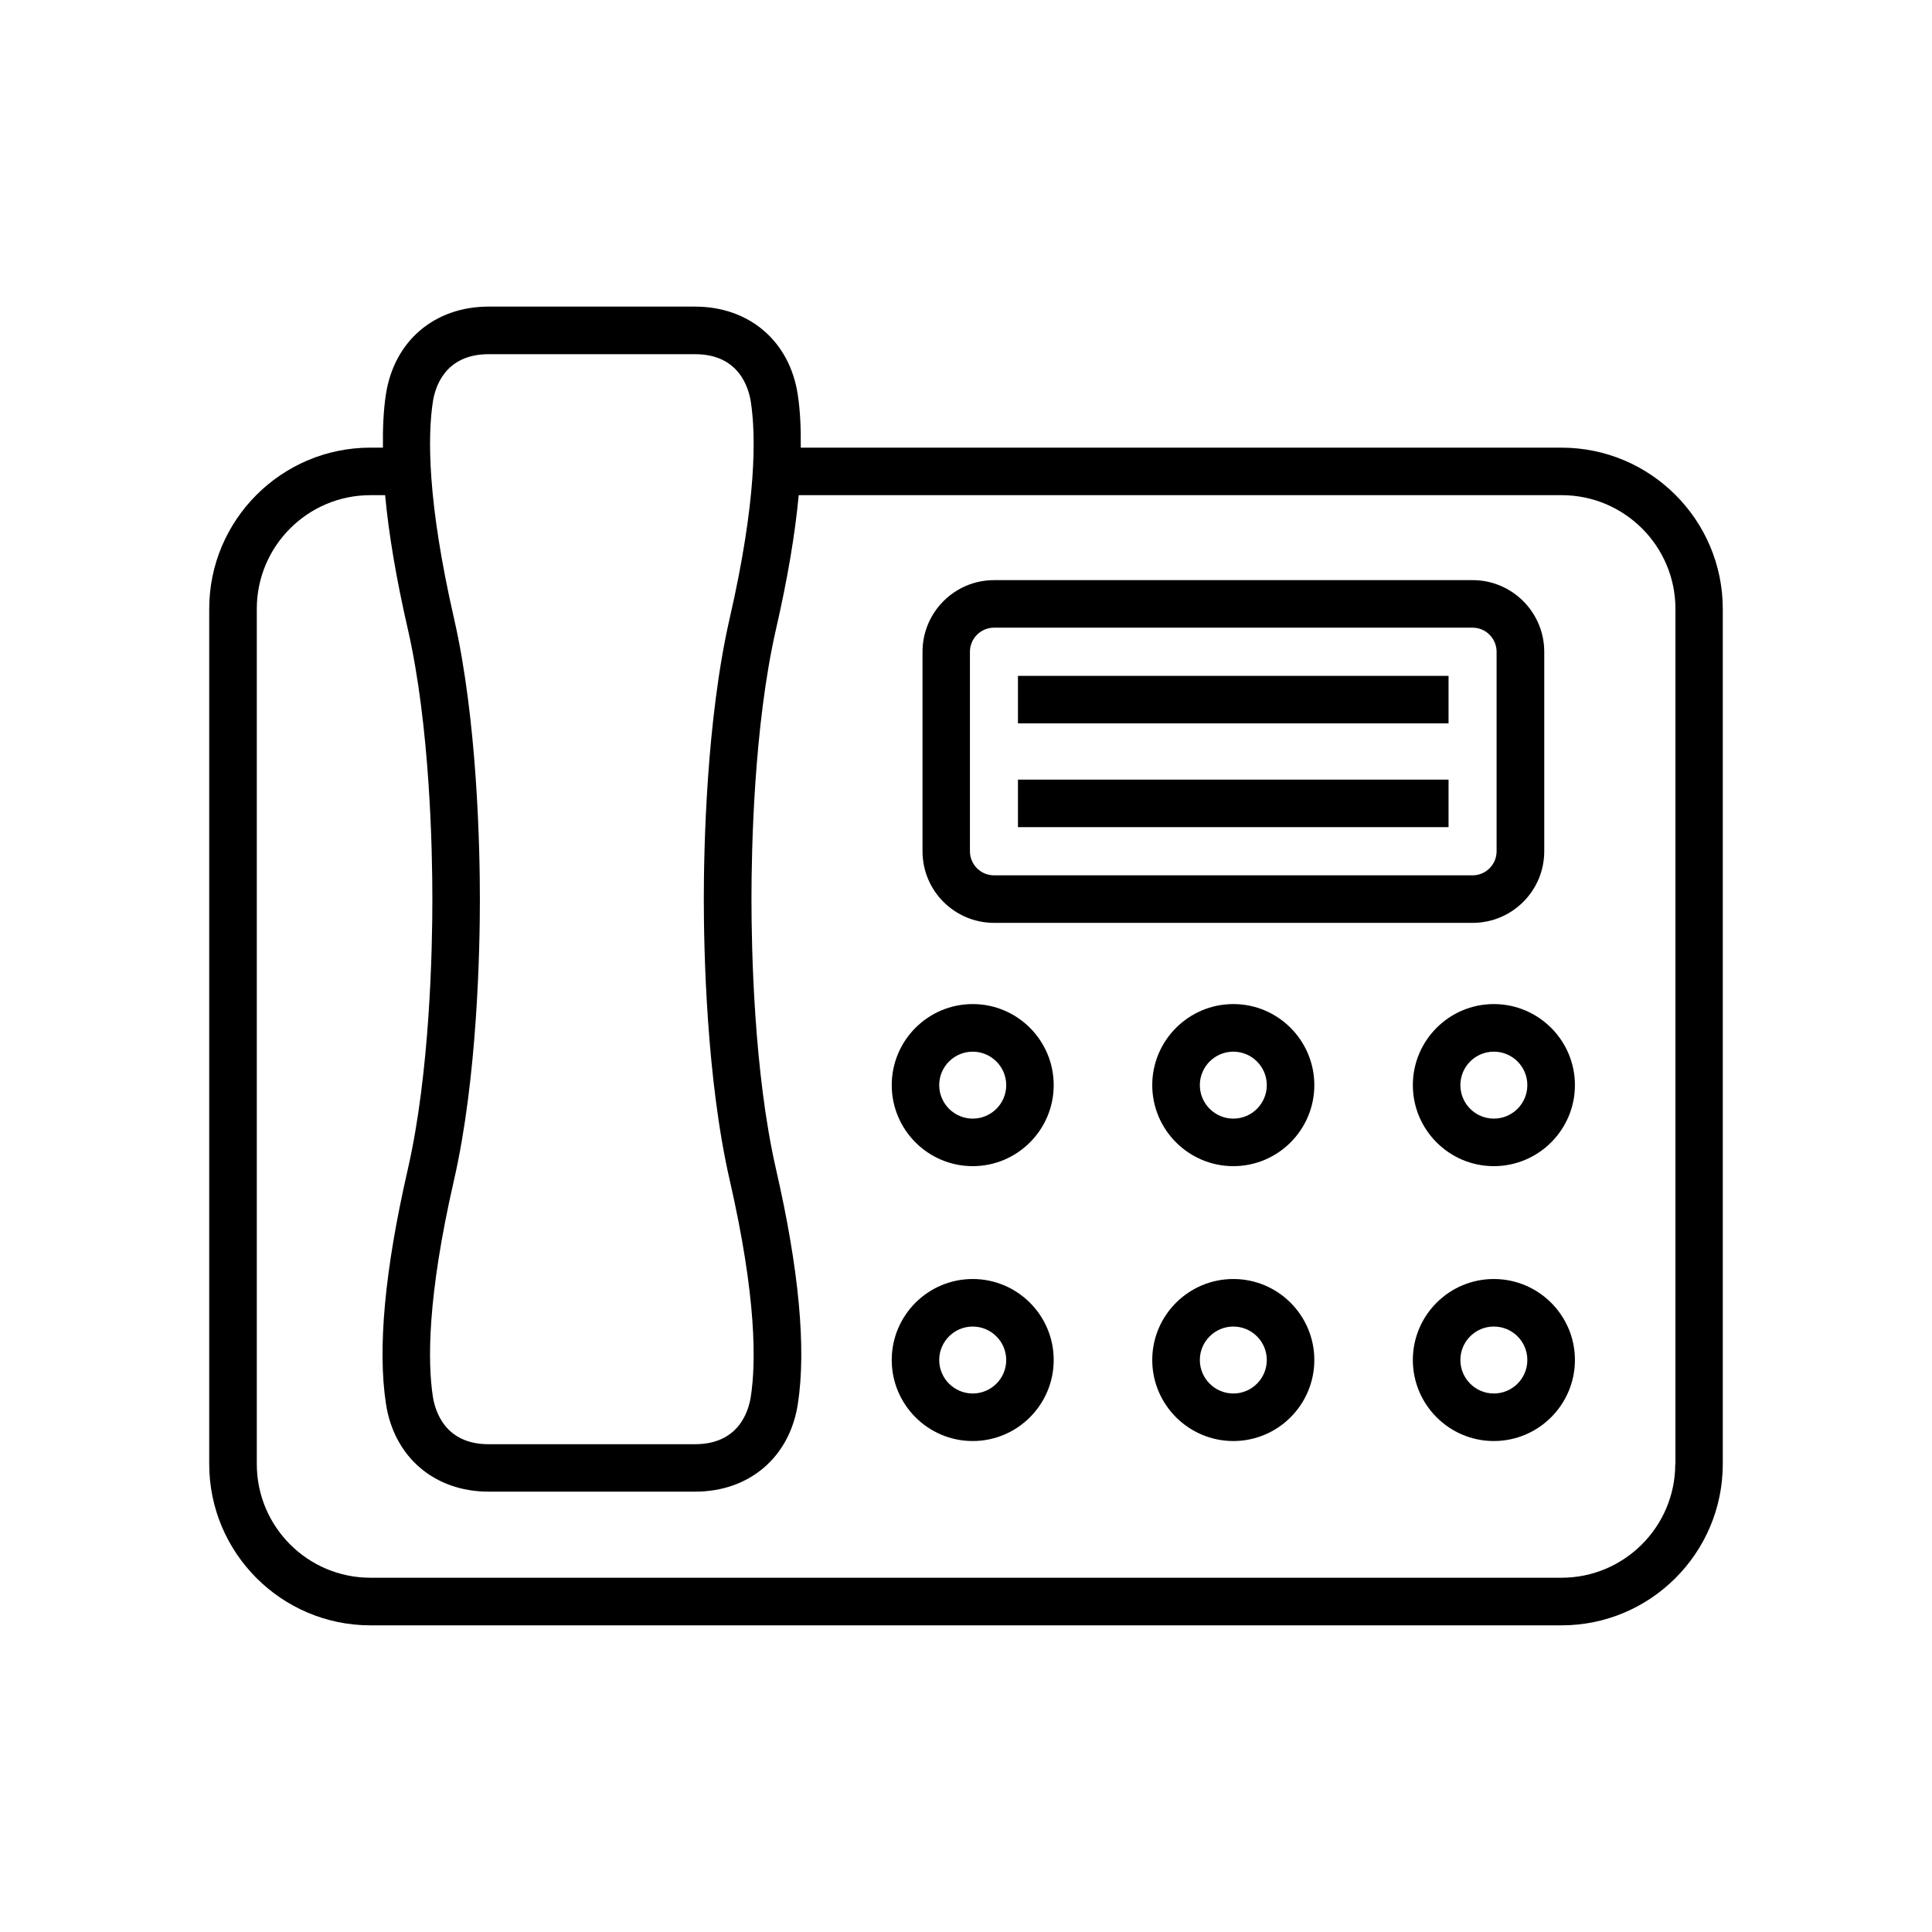
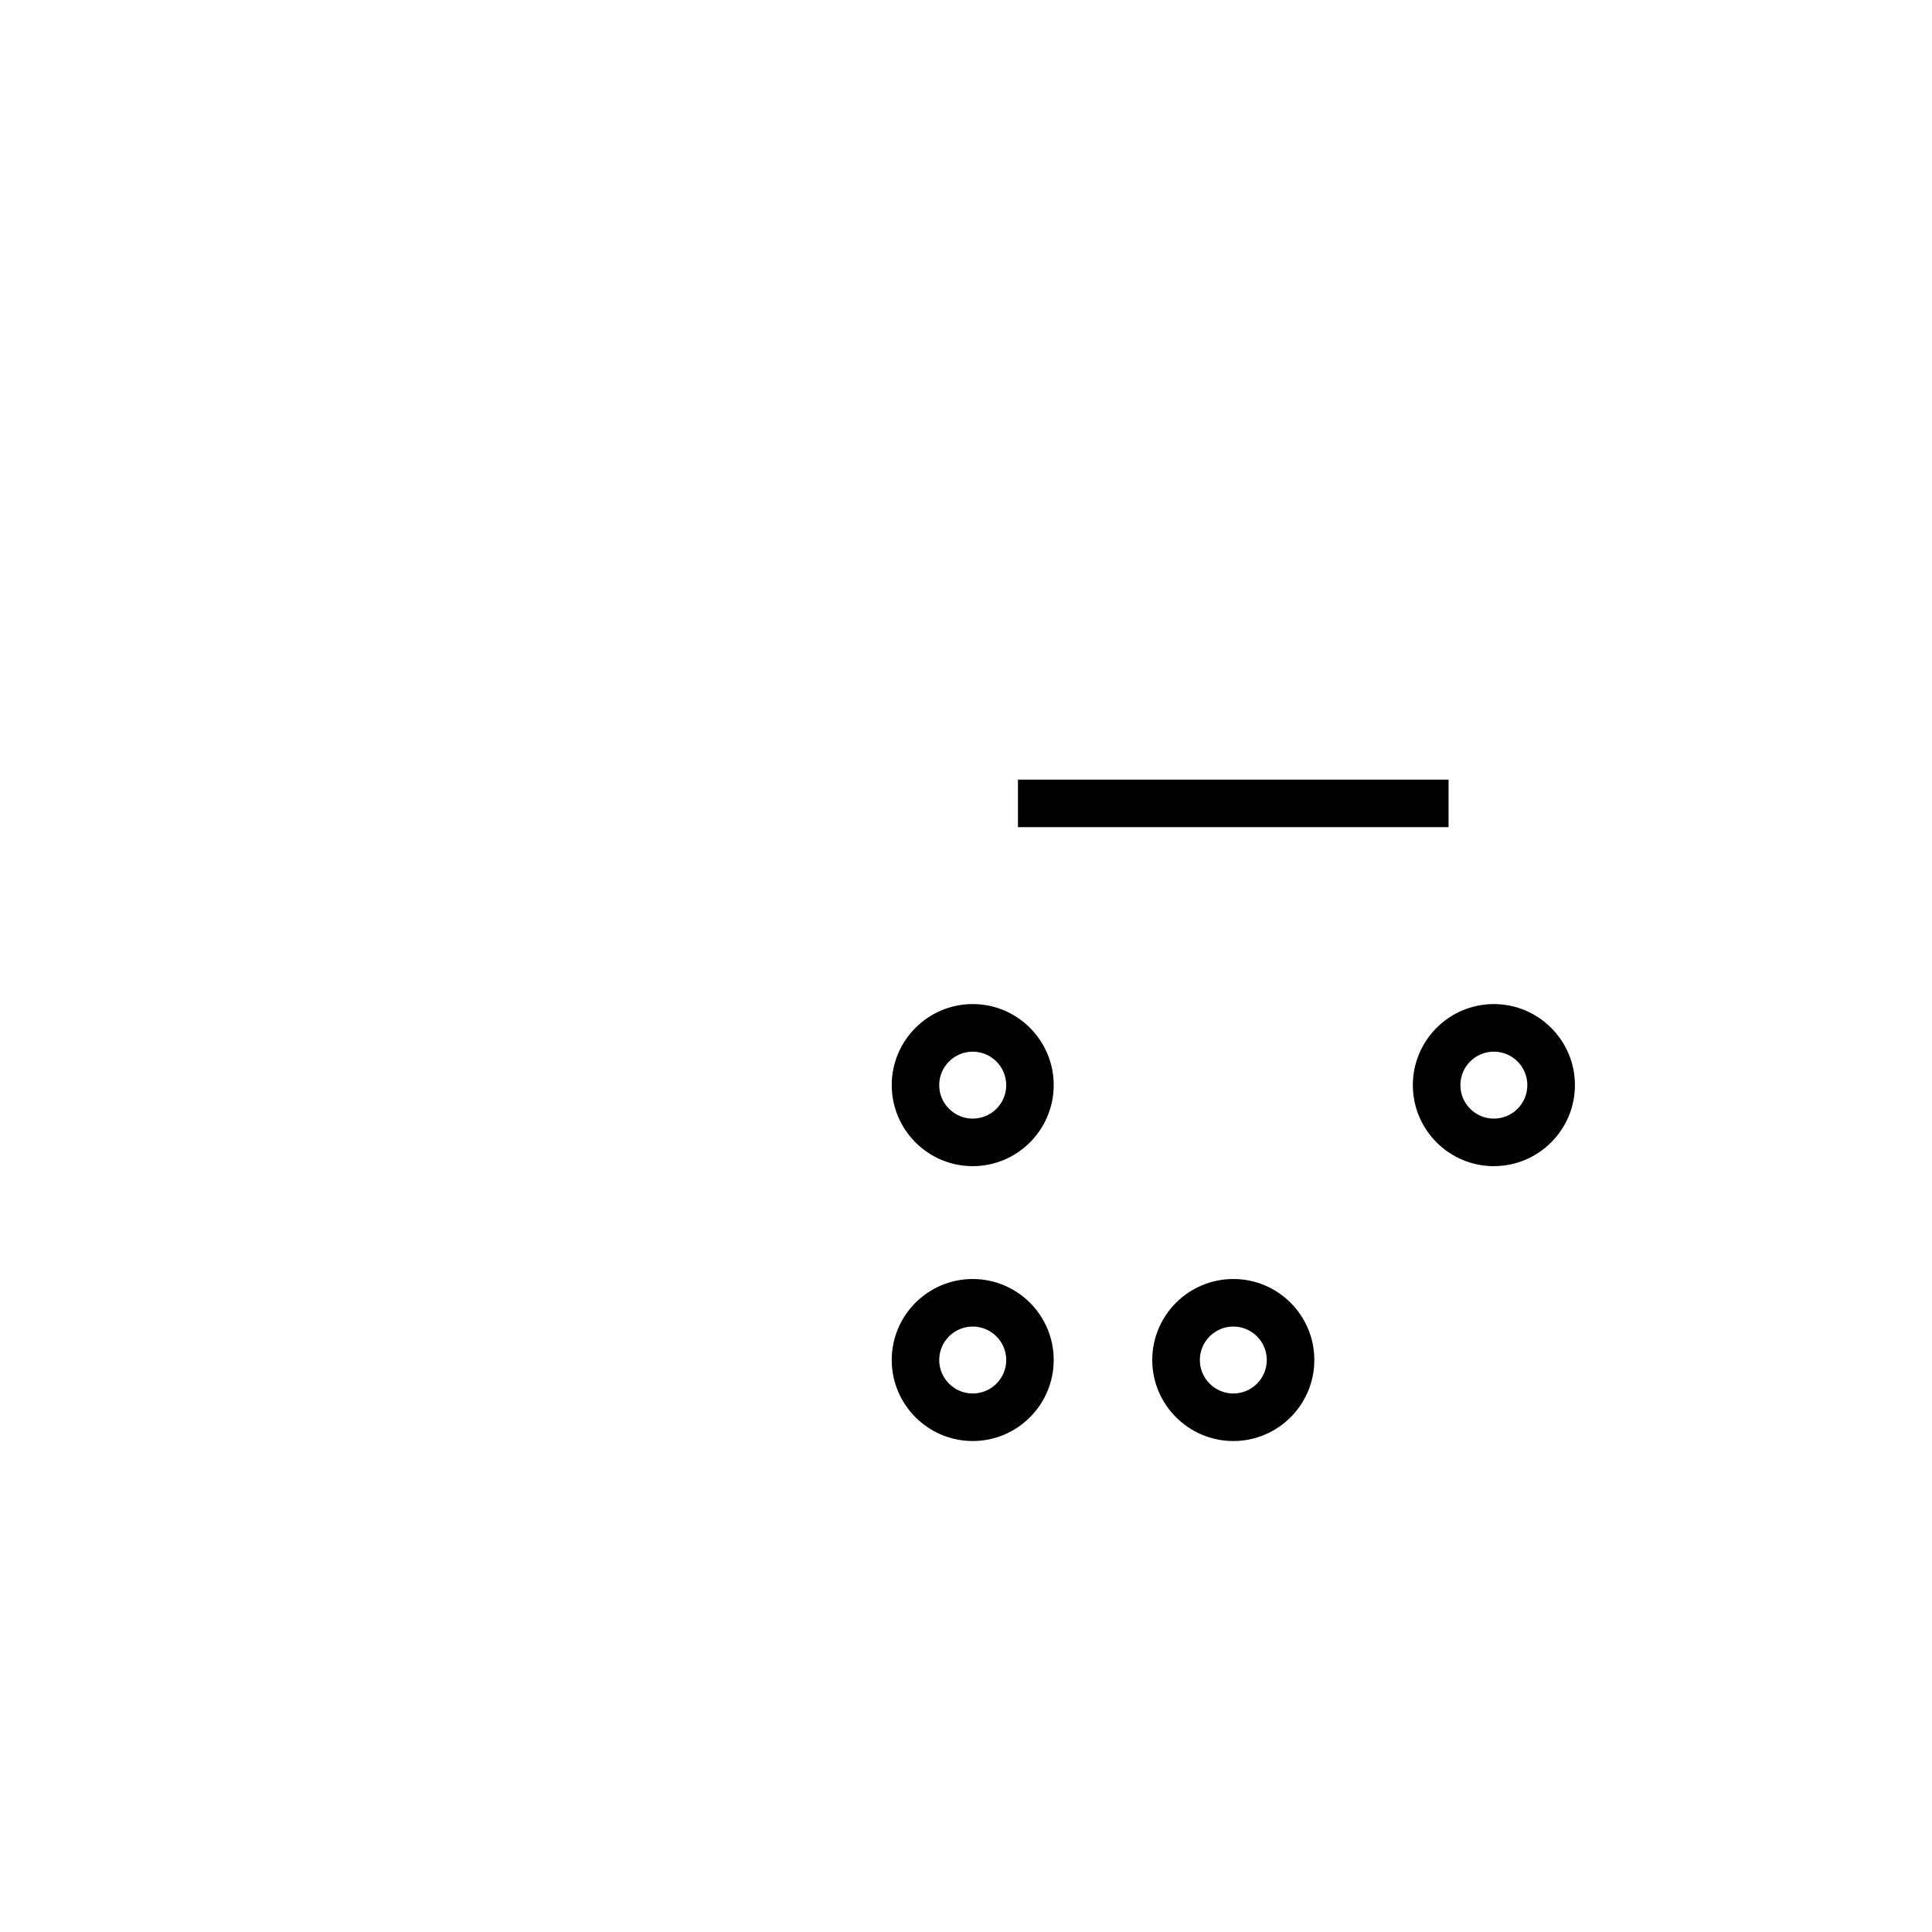
<svg xmlns="http://www.w3.org/2000/svg" fill="#000000" width="800px" height="800px" version="1.1" viewBox="144 144 512 512">
  <g>
    <path d="m401.78 482.95c-11.84 0-21.461 9.621-21.461 21.461 0 11.84 9.621 21.477 21.461 21.477s21.461-9.637 21.461-21.477c0-11.84-9.621-21.461-21.461-21.461zm0 30.34c-4.894 0-8.879-3.984-8.879-8.879 0-4.894 4-8.863 8.879-8.863s8.879 3.984 8.879 8.863c0.016 4.894-3.981 8.879-8.879 8.879z" />
    <path d="m401.78 410.09c-11.84 0-21.461 9.637-21.461 21.477s9.621 21.477 21.461 21.477 21.461-9.637 21.461-21.477-9.621-21.477-21.461-21.477zm0 30.355c-4.894 0-8.879-3.984-8.879-8.879 0-4.894 4-8.863 8.879-8.863s8.879 3.984 8.879 8.863c0.016 4.894-3.981 8.879-8.879 8.879z" />
    <path d="m470.85 482.95c-11.84 0-21.492 9.621-21.492 21.461 0 11.84 9.652 21.477 21.492 21.477s21.461-9.637 21.461-21.477c-0.004-11.84-9.621-21.461-21.461-21.461zm0 30.34c-4.894 0-8.879-3.984-8.879-8.879 0-4.894 4-8.863 8.879-8.863s8.863 3.984 8.863 8.863c0 4.894-3.969 8.879-8.863 8.879z" />
-     <path d="m470.85 410.09c-11.84 0-21.492 9.637-21.492 21.477s9.652 21.477 21.492 21.477 21.461-9.637 21.461-21.477c-0.004-11.84-9.621-21.477-21.461-21.477zm0 30.355c-4.894 0-8.879-3.984-8.879-8.879 0-4.894 4-8.863 8.879-8.863s8.863 3.984 8.863 8.863c0 4.894-3.969 8.879-8.863 8.879z" />
-     <path d="m539.88 482.95c-11.84 0-21.461 9.621-21.461 21.461 0 11.84 9.621 21.477 21.461 21.477 11.84 0 21.492-9.637 21.492-21.477 0-11.84-9.652-21.461-21.492-21.461zm0 30.34c-4.894 0-8.863-3.984-8.863-8.879 0-4.894 3.969-8.863 8.863-8.863 4.93 0 8.879 3.984 8.879 8.863 0.004 4.894-3.965 8.879-8.879 8.879z" />
    <path d="m539.88 410.09c-11.84 0-21.461 9.637-21.461 21.477s9.621 21.477 21.461 21.477c11.84 0 21.492-9.637 21.492-21.477s-9.652-21.477-21.492-21.477zm0 30.355c-4.894 0-8.863-3.984-8.863-8.879 0-4.894 3.969-8.863 8.863-8.863 4.93 0 8.879 3.984 8.879 8.863 0.004 4.894-3.965 8.879-8.879 8.879z" />
-     <path d="m557.83 262.63h-201.62c0.062-5.148-0.156-9.949-0.805-14.105-2.156-14.121-12.848-23.27-27.223-23.27l-54.691-0.004c-14.359 0-25.066 9.133-27.223 23.27-0.645 4.172-0.852 8.961-0.785 14.109h-3.324c-23.555 0-42.715 19.16-42.715 42.715v226.64c0 23.57 19.16 42.746 42.715 42.746h315.68c23.555 0 42.715-19.176 42.715-42.746v-226.64c-0.016-23.551-19.176-42.711-42.73-42.711zm-299.11-12.188c0.582-3.777 3.164-12.578 14.77-12.578h54.711c11.586 0 14.168 8.801 14.77 12.578 1.387 8.988 1.543 26.262-5.59 57.402-6.188 27.016-6.863 61.07-6.863 74.453 0 13.383 0.676 47.422 6.863 74.453 7.133 31.141 6.977 48.398 5.59 57.402-0.582 3.777-3.164 12.578-14.77 12.578l-54.711 0.004c-11.586 0-14.168-8.801-14.77-12.578-1.387-8.988-1.543-26.262 5.59-57.402 6.188-27.031 6.863-61.07 6.863-74.453 0-13.383-0.676-47.422-6.863-74.453-7.117-31.145-6.977-48.414-5.59-57.406zm329.24 281.54c0 16.625-13.523 30.133-30.133 30.133h-315.67c-16.609 0-30.102-13.508-30.102-30.133v-226.64c0-16.609 13.492-30.117 30.102-30.117h3.906c0.961 10.344 2.961 22.184 6 35.426 5.902 25.773 6.519 58.695 6.519 71.637 0 12.941-0.613 45.863-6.519 71.637-6.094 26.559-8.031 47.453-5.777 62.109 2.156 14.121 12.848 23.27 27.223 23.27h54.711c14.359 0 25.066-9.133 27.223-23.27 2.25-14.672 0.316-35.566-5.777-62.109-5.902-25.773-6.519-58.695-6.519-71.637 0-12.941 0.613-45.863 6.519-71.637 3.039-13.242 5.039-25.082 6-35.426h202.21c16.609 0 30.133 13.508 30.133 30.117l-0.004 226.64z" />
-     <path d="m407.45 388.57h126.82c10.453 0 18.973-8.5 18.973-18.973v-52.867c0-10.469-8.516-18.988-18.973-18.988h-126.82c-10.484 0-18.973 8.516-18.973 18.988v52.867c0 10.473 8.488 18.973 18.973 18.973zm-6.406-71.84c0-3.527 2.867-6.391 6.391-6.391h126.82c3.512 0 6.359 2.883 6.359 6.391v52.867c0 3.527-2.867 6.375-6.359 6.375h-126.82c-3.543 0-6.391-2.867-6.391-6.375z" />
-     <path d="m413.77 323.11h114.11v12.594h-114.11z" />
    <path d="m413.77 350.61h114.11v12.594h-114.11z" />
  </g>
</svg>